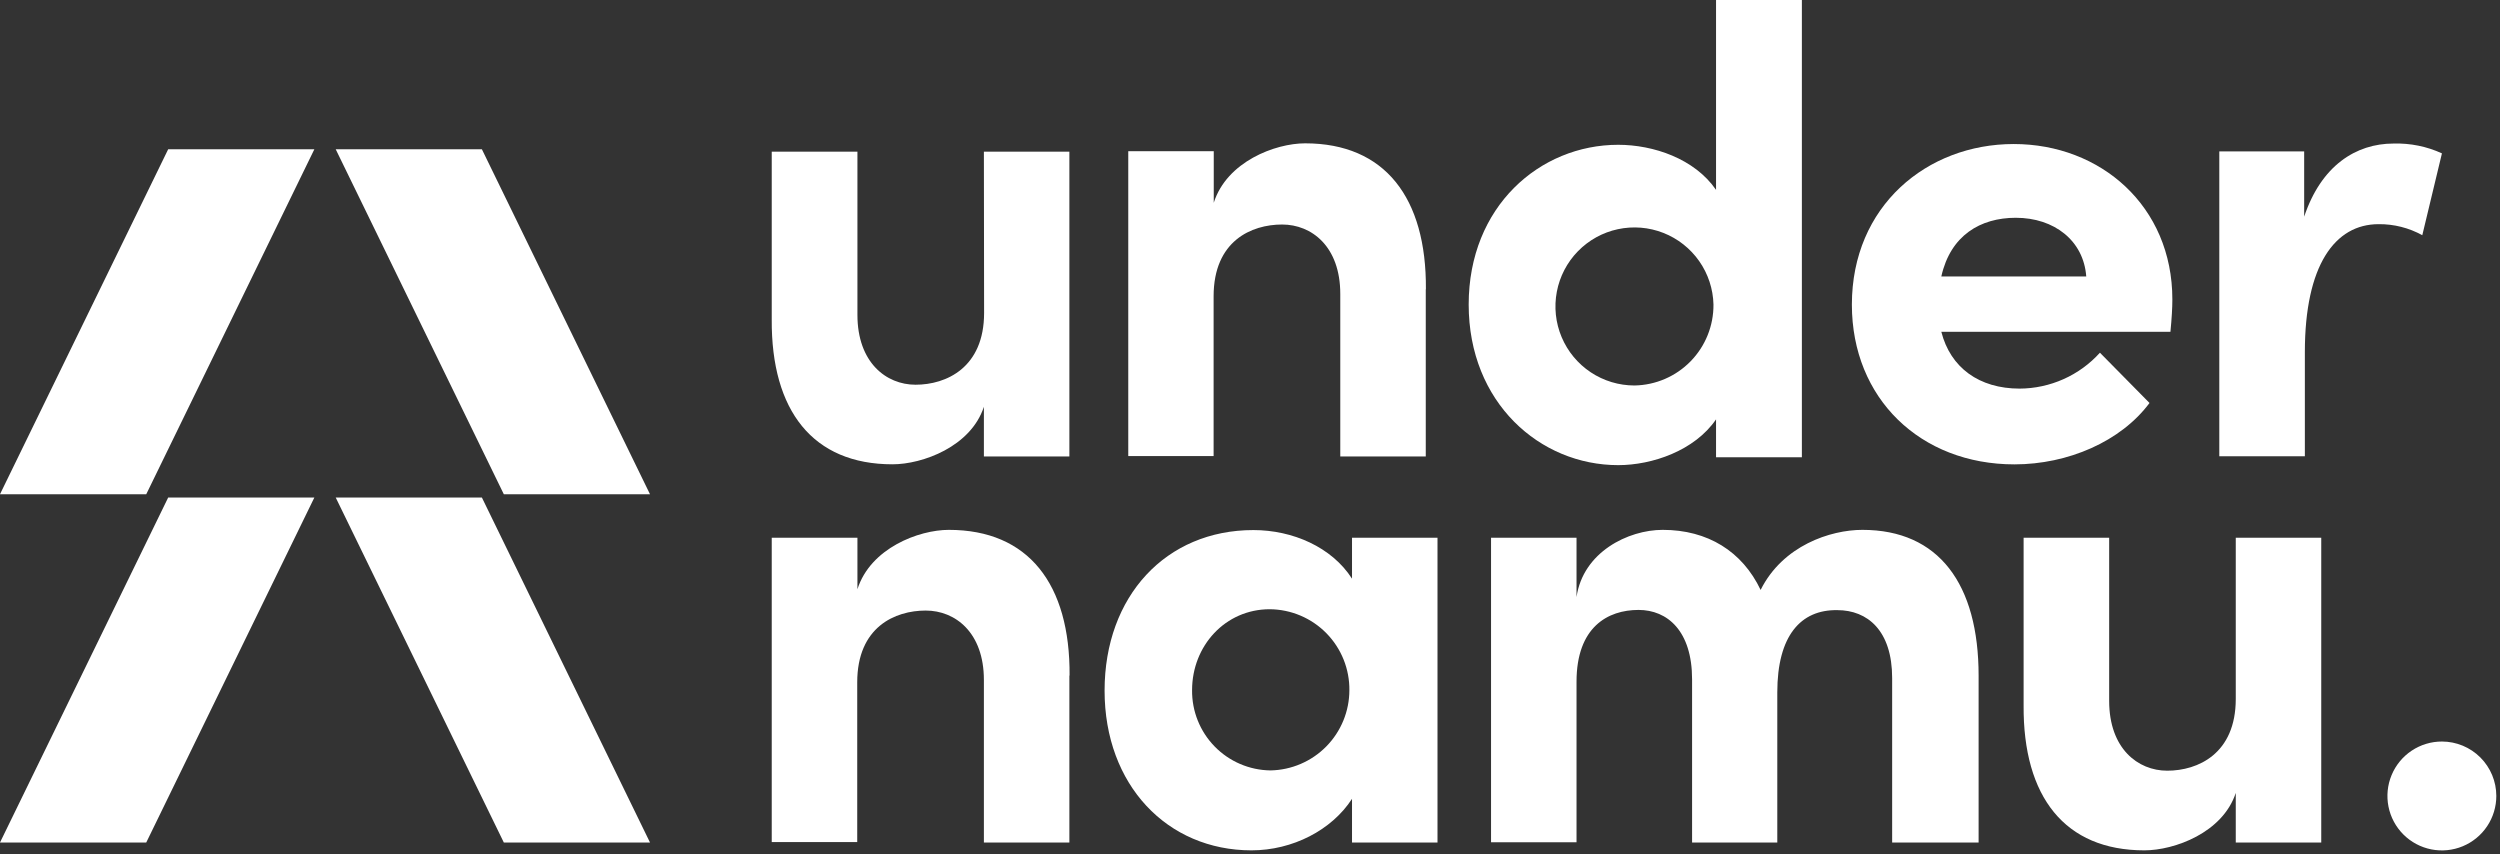
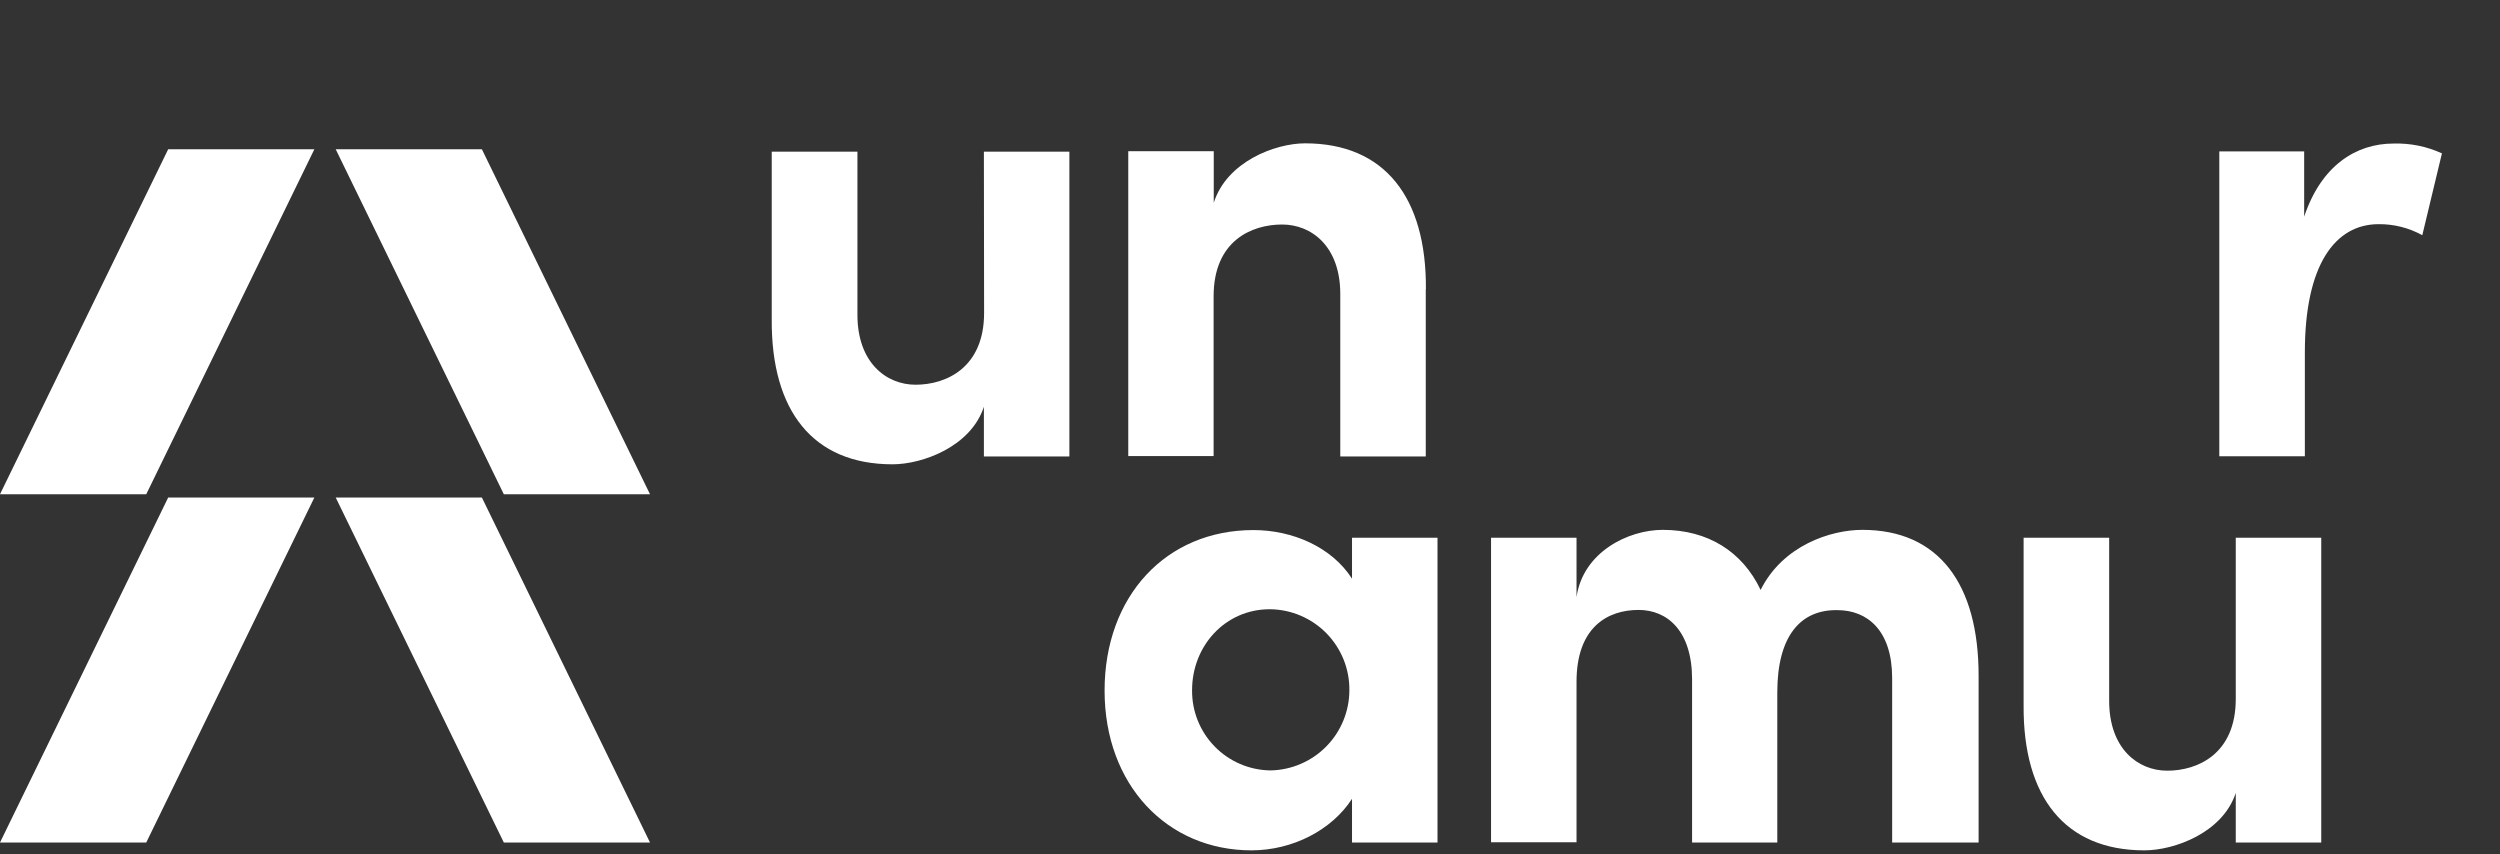
<svg xmlns="http://www.w3.org/2000/svg" width="360" height="123" viewBox="0 0 360 123" fill="none">
  <rect x="0" y="0" width="360" height="123" fill="#333333" stroke="none" />
  <g clip-path="url(#clip0_331_22)">
    <path d="M0 121.32L24.22 71.64H45.27L21.06 121.32H0Z" fill="white" />
    <path d="M93.6 121.32L69.39 71.64H48.34L72.55 121.32H93.6Z" fill="white" />
    <path d="M0 71.17L24.22 21.49H45.27L21.06 71.17H0Z" fill="white" />
    <path d="M93.6 71.17L69.39 21.49H48.34L72.55 71.17H93.6Z" fill="white" />
-     <path d="M351.64 106.78C350.089 106.778 348.571 107.236 347.281 108.097C345.99 108.958 344.983 110.182 344.389 111.615C343.794 113.048 343.638 114.625 343.94 116.147C344.242 117.669 344.989 119.067 346.086 120.164C347.183 121.261 348.581 122.008 350.103 122.31C351.625 122.612 353.202 122.456 354.635 121.861C356.068 121.267 357.292 120.26 358.153 118.969C359.014 117.679 359.472 116.161 359.47 114.61C359.467 112.534 358.642 110.544 357.174 109.076C355.706 107.608 353.716 106.783 351.64 106.78Z" fill="white" />
    <path d="M141.68 21.84H153.99V65.73H141.68V58.58C139.8 64.32 132.84 66.86 128.52 66.86C117.05 66.86 111.04 59.15 111.13 45.99V21.84H123.47V45.34C123.47 52.2 127.61 55.4 131.84 55.4C136.26 55.4 141.71 52.95 141.71 45.06L141.68 21.84Z" fill="white" />
    <path d="M205.31 41.67V65.73H193V42.33C193 35.47 188.86 32.33 184.63 32.33C180.21 32.33 174.76 34.68 174.76 42.67V65.67H162.47V21.77H174.78V29.2C176.66 23.28 183.62 20.64 187.94 20.64C199.41 20.64 205.42 28.45 205.33 41.64" fill="white" />
-     <path d="M247.11 0H259.47V65.85H247.11V60.39C244.01 64.91 237.9 66.98 233.02 66.98C221.74 66.98 211.49 57.98 211.49 43.85C211.49 29.72 221.74 20.85 233.02 20.85C238.09 20.85 244.02 22.85 247.11 27.34V0ZM246.74 43.85C246.685 41.612 245.971 39.44 244.688 37.606C243.404 35.772 241.608 34.356 239.525 33.538C237.441 32.719 235.162 32.534 232.973 33.004C230.785 33.474 228.783 34.579 227.22 36.181C225.656 37.784 224.6 39.811 224.183 42.011C223.766 44.21 224.007 46.484 224.876 48.547C225.745 50.61 227.203 52.371 229.068 53.61C230.933 54.848 233.122 55.509 235.36 55.51C238.411 55.46 241.319 54.207 243.451 52.023C245.582 49.839 246.764 46.901 246.74 43.85Z" fill="white" />
-     <path d="M312.55 47.78H279.55C280.87 52.95 285 55.96 290.83 55.96C293.01 55.949 295.164 55.483 297.155 54.593C299.145 53.703 300.928 52.408 302.39 50.79L309.53 58.03C305.4 63.58 297.78 66.87 290.08 66.87C276.54 66.87 266.67 57.37 266.67 43.87C266.67 29.67 277.48 20.74 289.98 20.74C302.48 20.74 312.82 29.67 312.82 43.12C312.82 44.34 312.73 45.84 312.54 47.81L312.55 47.78ZM300.42 39.81C300.04 34.65 295.81 31.36 290.27 31.36C285.19 31.36 280.87 33.89 279.55 39.81H300.42Z" fill="white" />
    <path d="M351.63 22.12L348.81 33.87C346.886 32.806 344.719 32.258 342.52 32.28C336.22 32.28 331.9 38.2 331.9 50.7V65.7H319.58V21.8H331.8V31.2C334.25 23.87 339.23 20.67 344.68 20.67C347.074 20.602 349.452 21.084 351.63 22.08" fill="white" />
-     <path d="M153.99 97.26V121.32H141.68V97.92C141.68 91.06 137.54 87.92 133.31 87.92C128.89 87.92 123.44 90.27 123.44 98.26V121.26H111.13V77.43H123.47V84.85C125.35 78.93 132.31 76.3 136.63 76.3C148.1 76.3 154.11 84.1 154.02 97.3" fill="white" />
    <path d="M194.69 77.43H207V121.32H194.69V115.03C191.77 119.54 186.13 122.45 180.21 122.45C168.09 122.45 159.06 113.05 159.06 99.45C159.06 85.85 167.9 76.33 180.49 76.33C186.13 76.33 191.77 78.77 194.69 83.33V77.43ZM194.31 99.43C194.33 97.907 194.048 96.396 193.482 94.982C192.915 93.569 192.075 92.281 191.009 91.194C189.943 90.107 188.672 89.241 187.27 88.646C185.868 88.052 184.363 87.74 182.84 87.73C176.45 87.73 171.66 92.99 171.66 99.38C171.625 102.408 172.794 105.326 174.909 107.494C177.023 109.661 179.912 110.9 182.94 110.94C185.972 110.888 188.862 109.647 190.989 107.485C193.115 105.323 194.308 102.412 194.31 99.38" fill="white" />
    <path d="M284.92 97.26V121.32H272.47V97.64C272.47 90.78 268.9 87.86 264.58 87.86C259.31 87.77 255.93 91.53 255.93 99.71V121.32H243.66V97.83C243.66 90.83 240.09 87.83 235.95 87.83C231.53 87.83 227.02 90.28 227.02 98.17V121.29H214.71V77.43H227.02V85.98C227.96 79.5 234.45 76.3 239.43 76.3C245.91 76.3 250.89 79.4 253.53 84.95C256.72 78.56 263.58 76.3 268.19 76.3C279.19 76.3 284.92 84.1 284.92 97.3" fill="white" />
    <path d="M321.95 77.43H334.26V121.32H321.95V114.18C320.07 119.91 313.12 122.45 308.79 122.45C297.33 122.45 291.31 114.74 291.4 101.58V77.43H303.72V100.93C303.72 107.79 307.85 110.98 312.08 110.98C316.5 110.98 321.95 108.54 321.95 100.65V77.43Z" fill="white" />
  </g>
  <defs>
    <clipPath id="clip0_331_22">
      <rect width="359.48" height="122.45" fill="white" />
    </clipPath>
  </defs>
</svg>